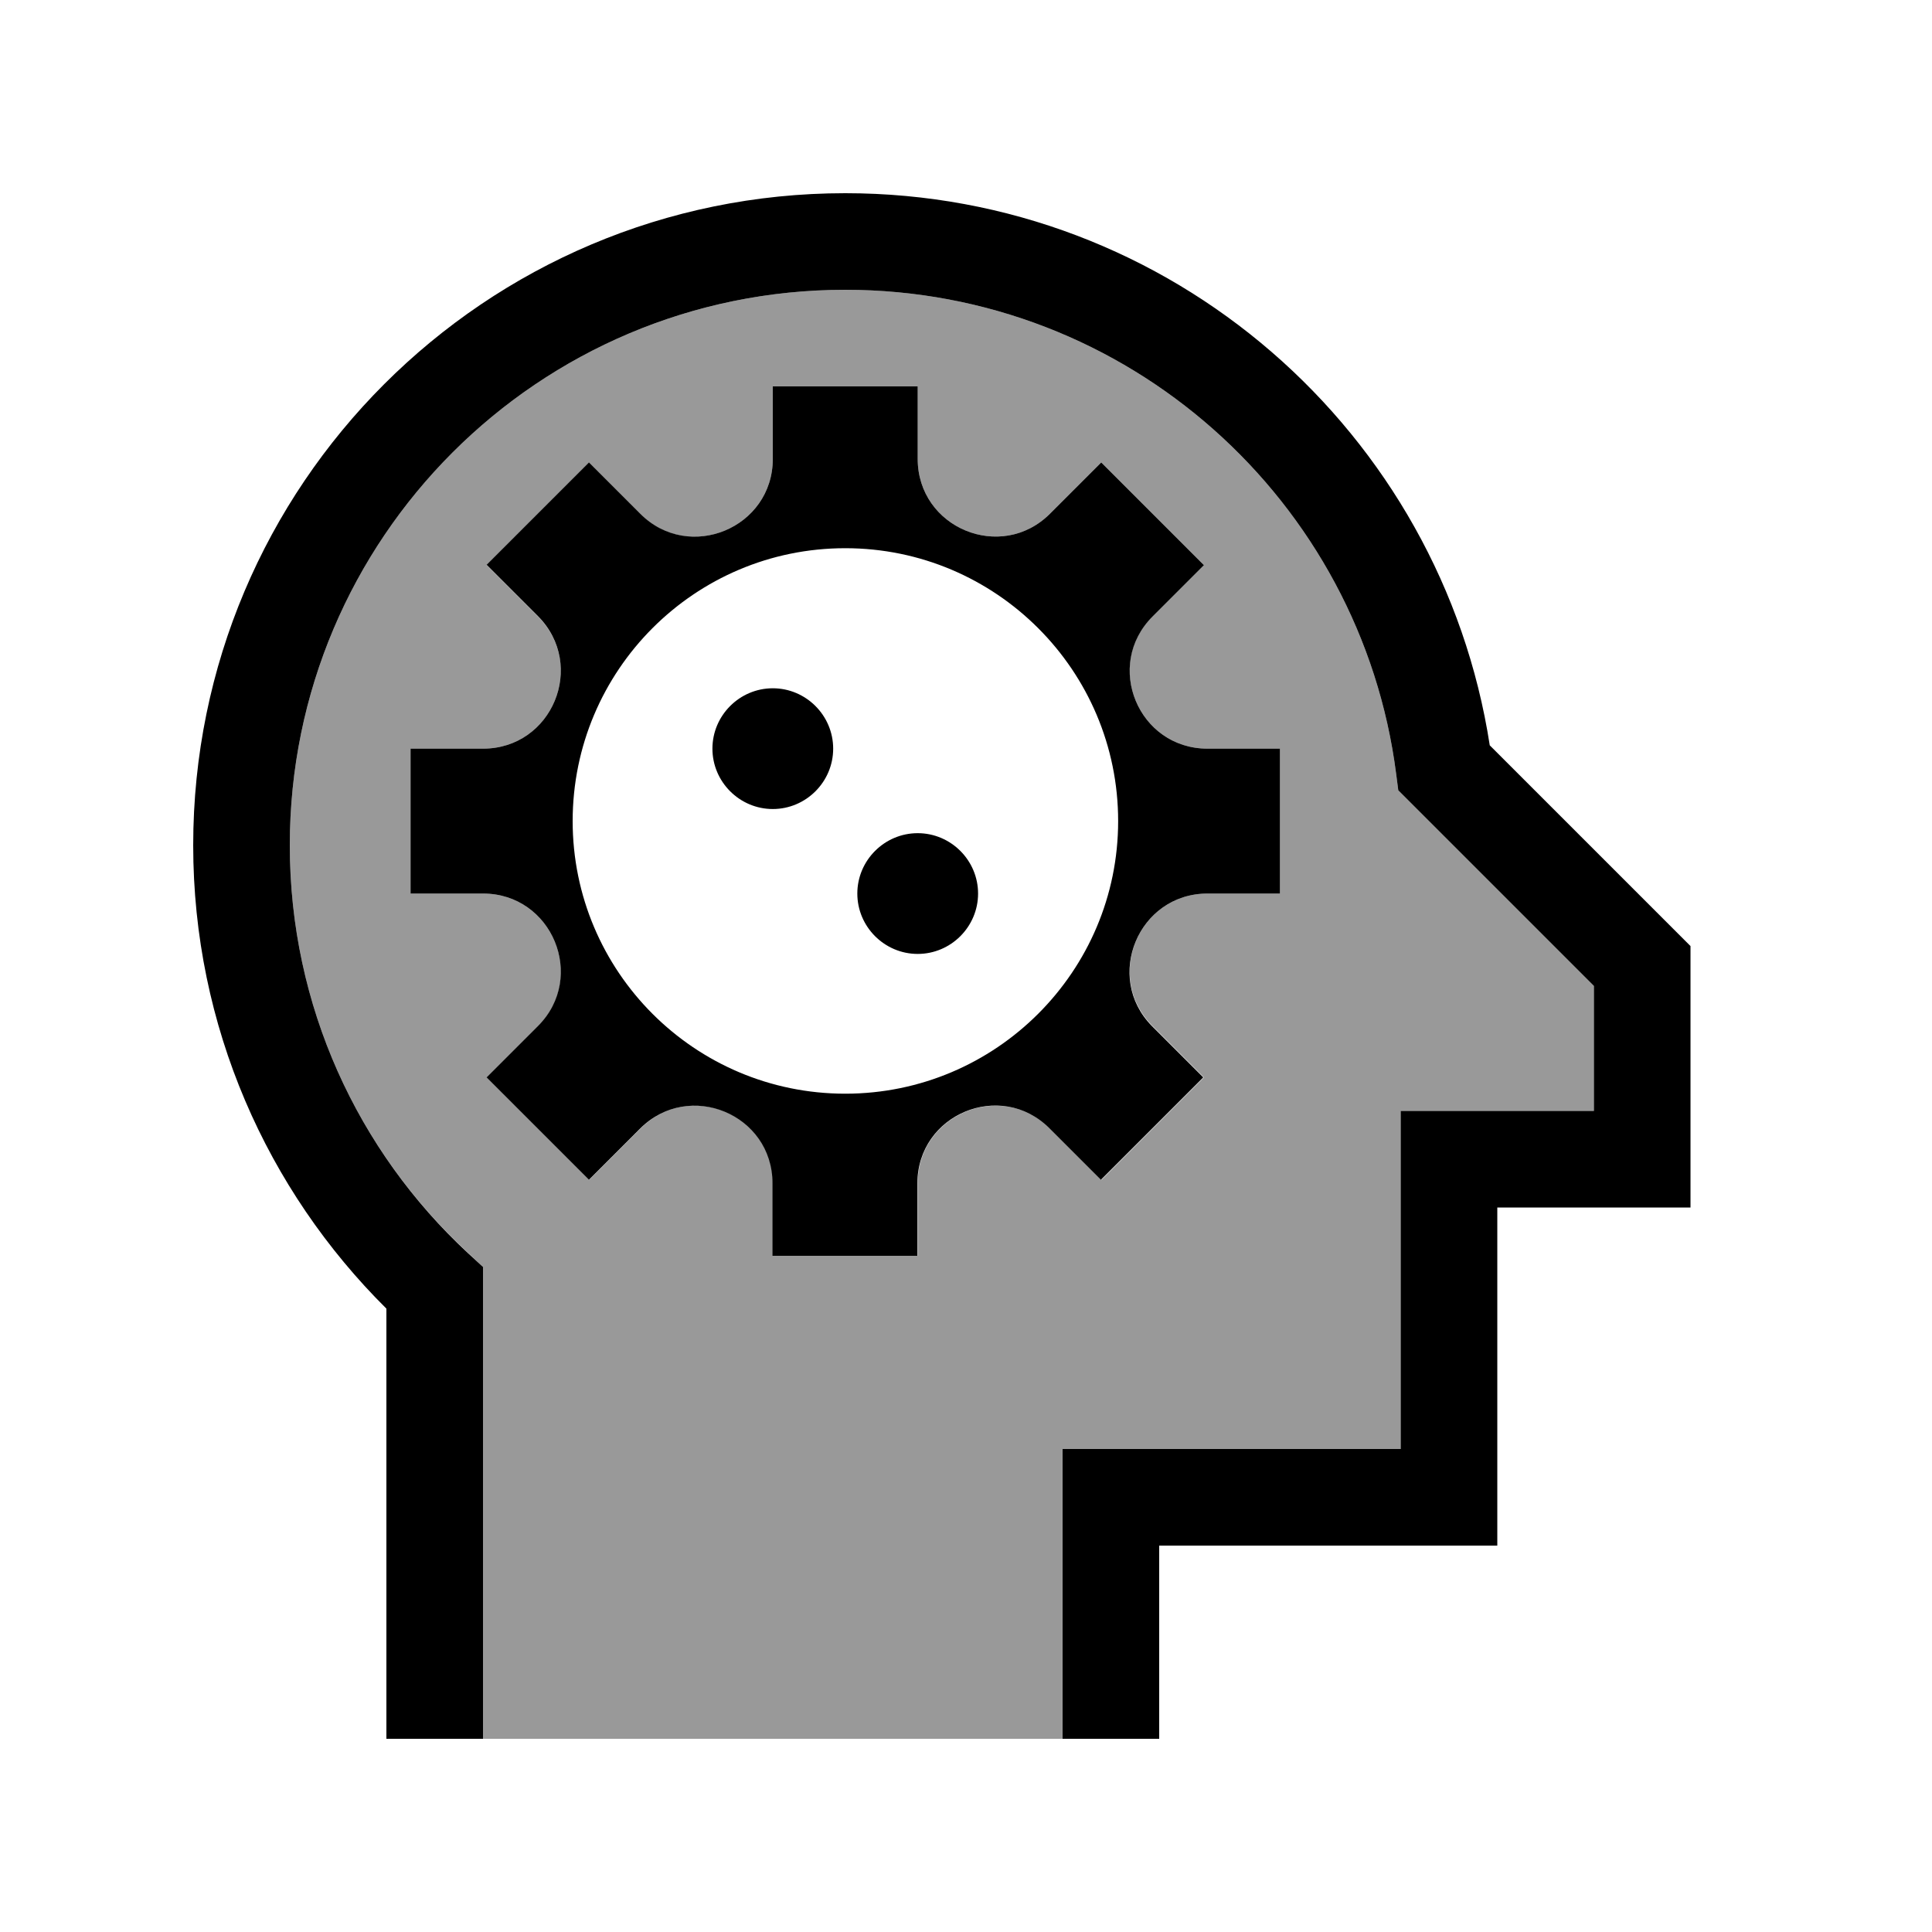
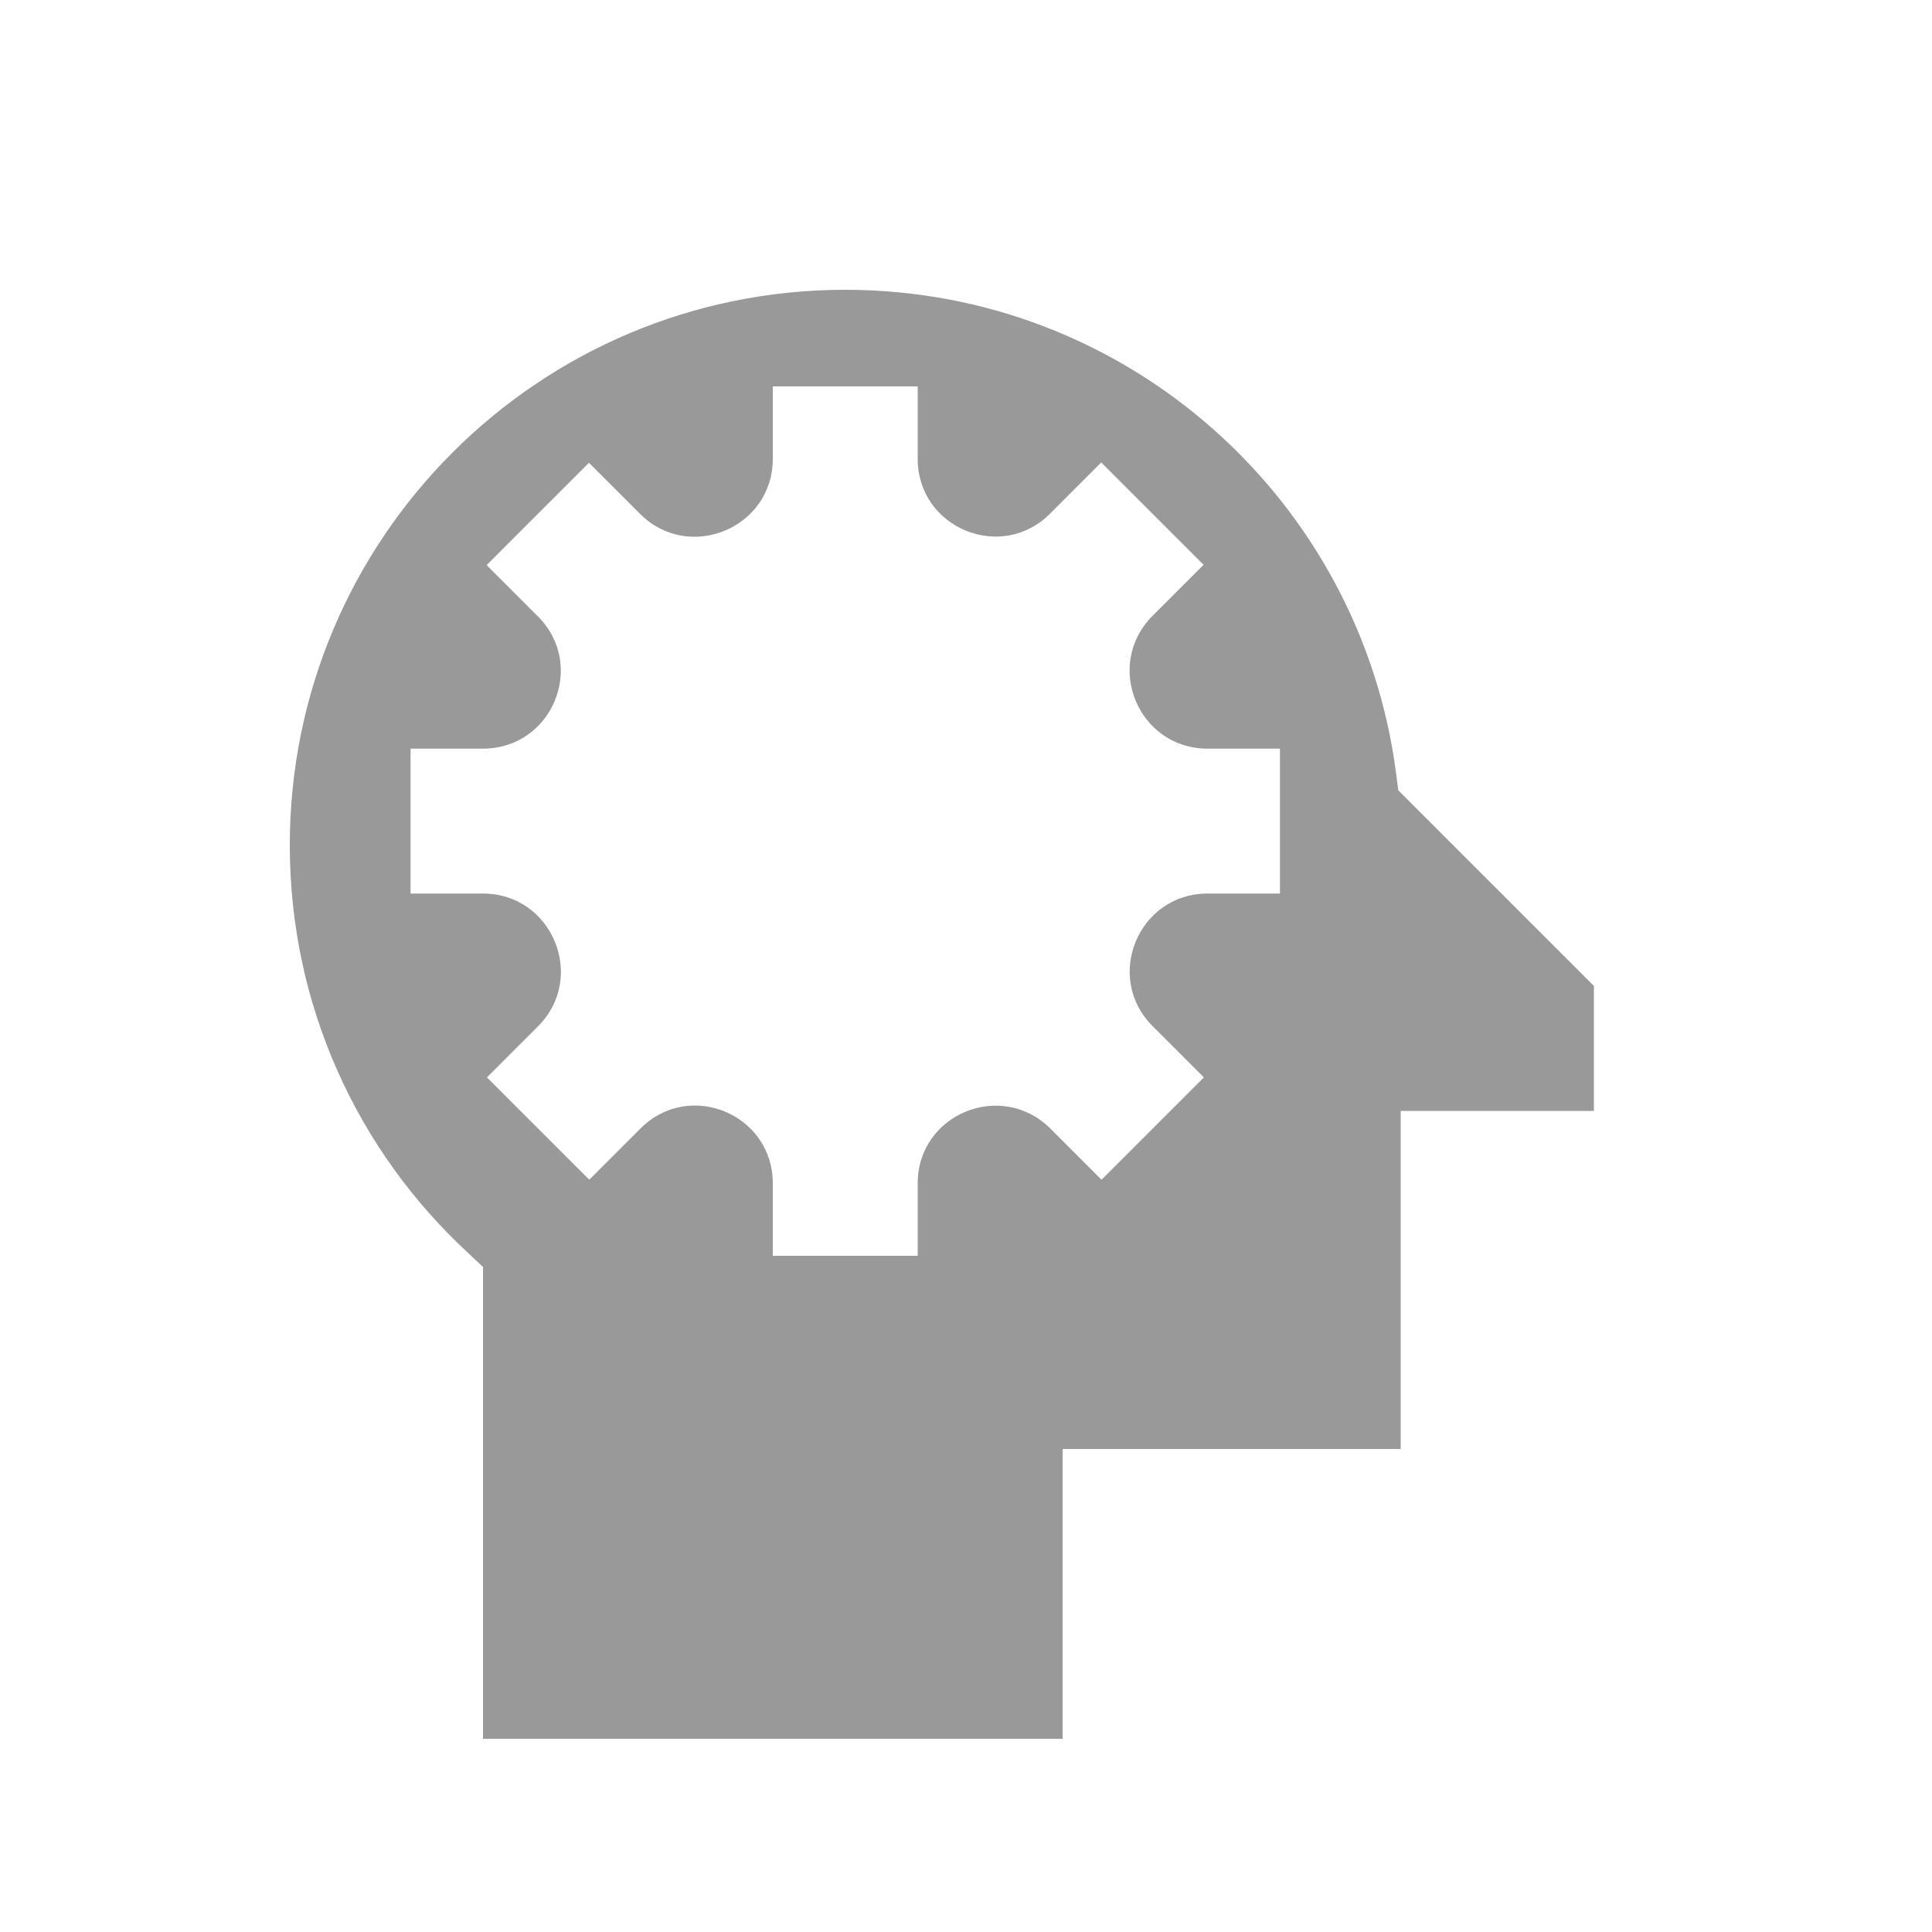
<svg xmlns="http://www.w3.org/2000/svg" viewBox="0 0 640 640">
  <path opacity=".4" fill="currentColor" d="M96 280C96 333.3 118.6 381.3 154.9 414.9L160 419.7L160 576C224 576 288 576 352 576L352 480L464 480L464 368L528 368L528 326.6L467.1 265.7L463.2 261.8L462.5 256.4C450.9 165.9 373.6 96 280 96C178.4 96 96 178.4 96 280zM136 248L160 248C182.9 248 194.4 220.4 178.2 204.2L161.2 187.2C172.5 175.9 183.8 164.6 195.1 153.3L212.1 170.3C228.3 186.4 256 174.9 256 152L256 128L304 128L304 152C304 174.9 331.7 186.4 347.9 170.1L364.8 153.2C376.1 164.5 387.4 175.8 398.7 187.1L381.7 204.1C365.6 220.4 377.1 248 400 248L424 248L424 296L400 296C377.1 296 365.6 323.7 381.8 339.9L398.8 356.9L364.9 390.8L347.9 373.8C331.6 357.7 304 369.1 304 392L304 416L256 416L256 392C256 369.1 228.4 357.6 212.2 373.8L195.2 390.8L161.3 356.9L178.3 339.9C194.4 323.7 182.9 296 160 296L136 296L136 248z" />
-   <path fill="currentColor" d="M96 280C96 178.4 178.4 96 280 96C373.6 96 450.9 165.9 462.5 256.4L463.2 261.8L467.1 265.7L528 326.6L528 368L464 368L464 480L352 480L352 576L384 576L384 512L496 512L496 400L560 400L560 313.4L555.3 308.7L493.5 246.9C477.5 143.3 388 64 280 64C160.7 64 64 160.7 64 280C64 340 88.5 394.3 128 433.5L128 576L160 576L160 419.7L154.9 415C118.6 381.3 96 333.3 96 280zM381.8 170.2L364.8 153.2L347.9 170.1L347.9 170.1C331.7 186.4 304 174.9 304 152L304 128L256 128L256 152C256 174.9 228.3 186.4 212.1 170.2L195.1 153.2C183.8 164.5 172.5 175.8 161.2 187.1L178.2 204.1C194.4 220.4 182.9 248 160 248L136 248L136 296L160 296C182.9 296 194.4 323.7 178.2 339.9L161.2 356.9L195.1 390.8L212.1 373.8C228.3 357.7 255.9 369.1 255.9 392L255.9 416L303.9 416L303.9 392C303.9 369.1 331.5 357.6 347.7 373.8L364.7 390.8L398.6 356.9L381.6 339.9C365.6 323.7 377.1 296 400 296L424 296L424 248L400 248C377.1 248 365.6 220.4 381.8 204.2L398.8 187.2L381.8 170.2zM280 362.3C230.1 362.3 189.7 321.8 189.7 272C189.7 222.1 230.1 181.6 280 181.6C329.9 181.6 370.4 222.1 370.4 272C370.4 321.8 329.9 362.3 280 362.3zM256 268C267 268 276 259 276 248C276 237 267 228 256 228C245 228 236 237 236 248C236 259 245 268 256 268zM324 296C324 285 315 276 304 276C293 276 284 285 284 296C284 307 293 316 304 316C315 316 324 307 324 296z" />
</svg>